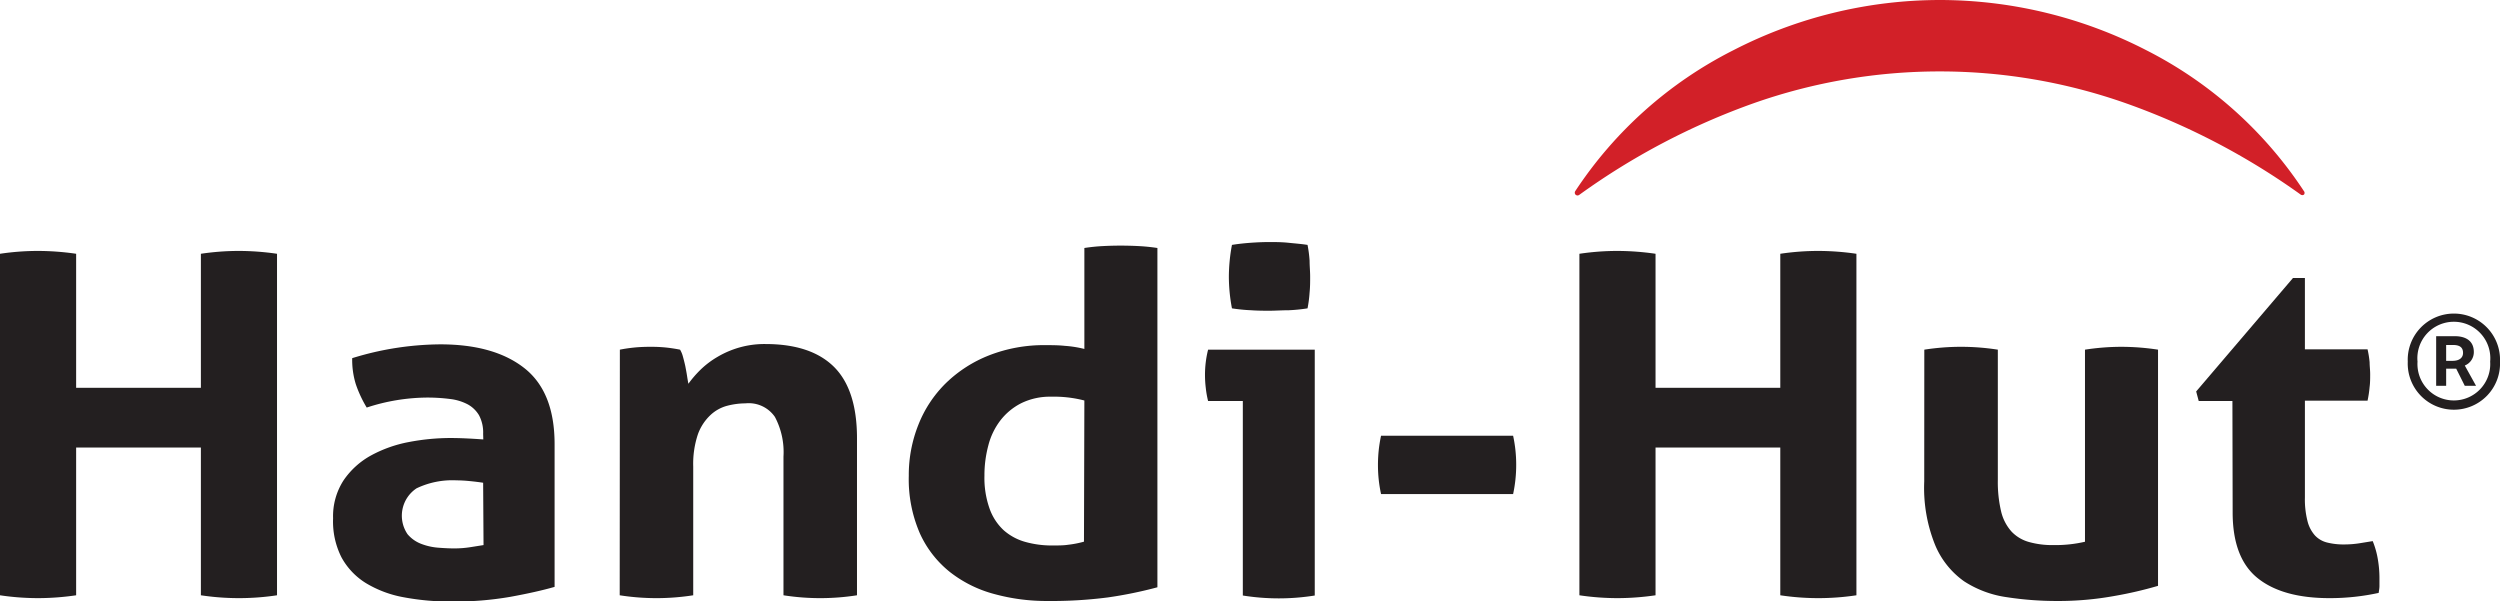
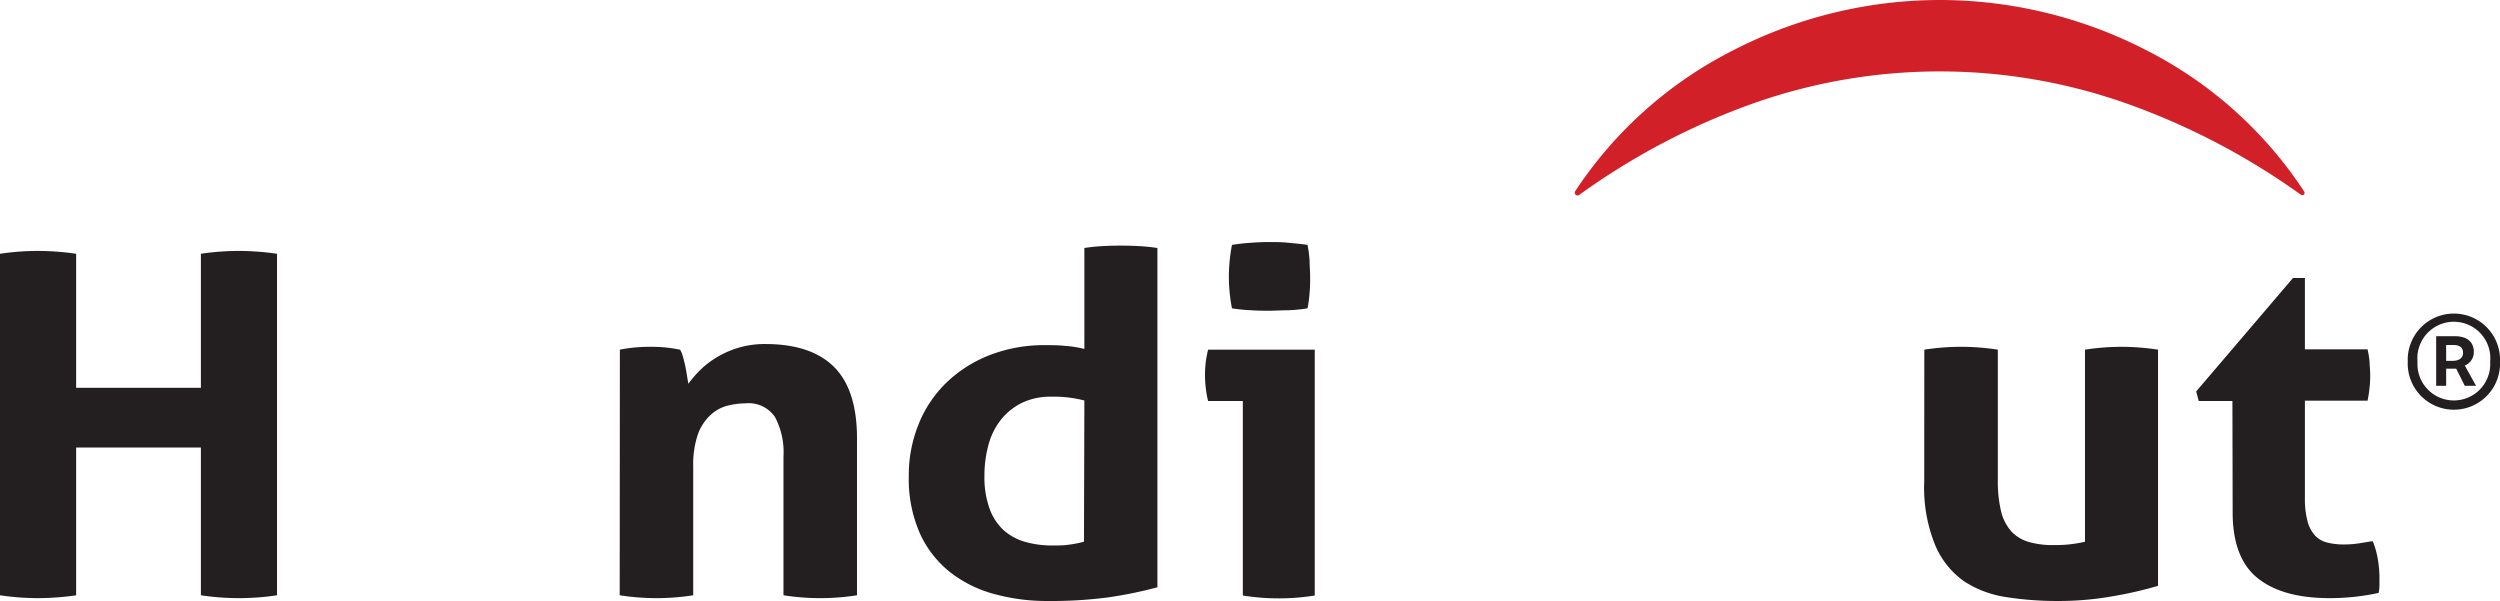
<svg xmlns="http://www.w3.org/2000/svg" id="Layer_1" data-name="Layer 1" viewBox="0 0 315.23 75.78">
  <defs>
    <style>.cls-1{fill:#d22028;}.cls-2{fill:#231f20;}</style>
  </defs>
  <path class="cls-1" d="M290.52,24.53a.35.35,0,0,1-.43,0A88.5,88.5,0,0,0,268,13a70.62,70.62,0,0,0-46.83,0,87.78,87.78,0,0,0-22.05,11.58.44.44,0,0,1-.21.07.39.39,0,0,1-.24-.1.36.36,0,0,1-.05-.44A51.82,51.82,0,0,1,218.55,6.34,57,57,0,0,1,244.61,0h0a57,57,0,0,1,26,6.32,51.89,51.89,0,0,1,19.89,17.77A.35.35,0,0,1,290.52,24.53Z" />
  <path class="cls-2" d="M0,32a32.32,32.32,0,0,1,4.77-.36A33.75,33.75,0,0,1,9.6,32v16.9H25.33V32a32.32,32.32,0,0,1,4.77-.36,33.54,33.54,0,0,1,4.83.36V75.06a32.18,32.18,0,0,1-9.6,0V56.43H9.6V75.06a33.36,33.36,0,0,1-4.77.36A32.72,32.72,0,0,1,0,75.06Z" />
-   <path class="cls-2" d="M60.92,54.7a4.61,4.61,0,0,0-.52-2.34A3.75,3.75,0,0,0,59,51a6.34,6.34,0,0,0-2.25-.69,22.35,22.35,0,0,0-3-.18,24.92,24.92,0,0,0-7.51,1.26,15.16,15.16,0,0,1-1.37-2.93,10.39,10.39,0,0,1-.46-3.3,38.27,38.27,0,0,1,11.1-1.74q6.8,0,10.61,3T69.93,56v18c-1.52.44-3.37.85-5.55,1.25a41,41,0,0,1-7.38.6,32,32,0,0,1-6.1-.54,14,14,0,0,1-4.77-1.79,8.74,8.74,0,0,1-3.07-3.24A10,10,0,0,1,42,65.36a8.32,8.32,0,0,1,1.34-4.82,10,10,0,0,1,3.46-3.12,16.25,16.25,0,0,1,4.74-1.68,28,28,0,0,1,5.22-.51c1.26,0,2.66.07,4.18.18Zm0,6.17c-.52-.08-1.09-.15-1.7-.21s-1.15-.09-1.63-.09a10.45,10.45,0,0,0-5.06,1,4.14,4.14,0,0,0-1.14,5.79,4.21,4.21,0,0,0,1.73,1.22,7.57,7.57,0,0,0,2.15.48c.76.06,1.43.09,2,.09a12.84,12.84,0,0,0,2-.15l1.7-.27Z" />
  <path class="cls-2" d="M78.16,44.09q.91-.18,1.83-.27c.61-.06,1.28-.09,2-.09a18.88,18.88,0,0,1,2,.09c.56.06,1.15.15,1.76.27a3.35,3.35,0,0,1,.36.87q.16.57.3,1.2c.08.42.16.83.22,1.23s.12.74.17,1a13.91,13.91,0,0,1,1.56-1.8A11.06,11.06,0,0,1,90.47,45a11.72,11.72,0,0,1,2.71-1.17,11.56,11.56,0,0,1,3.33-.45q5.74,0,8.65,2.88c1.93,1.92,2.9,4.93,2.9,9V75.06a30,30,0,0,1-9.27,0V57.57a9.45,9.45,0,0,0-1.08-5A4,4,0,0,0,94,50.86a9.3,9.3,0,0,0-2.29.3,4.9,4.9,0,0,0-2.12,1.17A6.19,6.19,0,0,0,88,54.76a11.76,11.76,0,0,0-.59,4.07V75.06a30,30,0,0,1-9.27,0Z" />
  <path class="cls-2" d="M136.73,31.27a23.1,23.1,0,0,1,2.32-.24q1.14-.06,2.25-.06t2.28.06a23.58,23.58,0,0,1,2.36.24V74.05a52.68,52.68,0,0,1-6.24,1.28,55.63,55.63,0,0,1-7.67.45,24.9,24.9,0,0,1-6.63-.87,15.51,15.51,0,0,1-5.58-2.75A13.17,13.17,0,0,1,116,67.28,17.11,17.11,0,0,1,114.59,60a17.11,17.11,0,0,1,1.21-6.44,15.12,15.12,0,0,1,3.46-5.24,16.4,16.4,0,0,1,5.45-3.51,18.92,18.92,0,0,1,7.12-1.29c.78,0,1.6,0,2.45.09a13.92,13.92,0,0,1,2.45.39Zm0,19.23a15.26,15.26,0,0,0-4.18-.48,8.23,8.23,0,0,0-3.76.81A7.75,7.75,0,0,0,126.15,53a8.74,8.74,0,0,0-1.53,3.17,14.53,14.53,0,0,0-.49,3.81,11.57,11.57,0,0,0,.65,4.16,6.81,6.81,0,0,0,1.79,2.73,6.91,6.91,0,0,0,2.71,1.46,12.31,12.31,0,0,0,3.4.45c.74,0,1.41,0,2-.09a12.59,12.59,0,0,0,2-.39Z" />
  <path class="cls-2" d="M156.71,50.56h-4.38a11.92,11.92,0,0,1-.29-1.64,13.75,13.75,0,0,1-.1-1.65,13.06,13.06,0,0,1,.39-3.18h13.45v31a28.74,28.74,0,0,1-9.07,0Zm-1.37-11.68a21.35,21.35,0,0,1-.39-4,22,22,0,0,1,.39-4c.74-.12,1.53-.21,2.38-.27s1.62-.09,2.32-.09,1.54,0,2.41.09,1.68.15,2.42.27a15.81,15.81,0,0,1,.26,2c0,.66.07,1.33.07,2s0,1.3-.07,2a15.81,15.81,0,0,1-.26,2,21,21,0,0,1-2.38.24c-.85,0-1.65.06-2.39.06s-1.48,0-2.35-.06A21.13,21.13,0,0,1,155.34,38.88Z" />
-   <path class="cls-2" d="M190.79,54.94a17.07,17.07,0,0,1,.39,3.65,17.36,17.36,0,0,1-.39,3.71H174.14a17.07,17.07,0,0,1-.39-3.65,17.36,17.36,0,0,1,.39-3.71Z" />
-   <path class="cls-2" d="M199.15,32a32.32,32.32,0,0,1,4.77-.36,33.75,33.75,0,0,1,4.83.36v16.9h15.73V32a32.32,32.32,0,0,1,4.77-.36,33.54,33.54,0,0,1,4.83.36V75.06a32.18,32.18,0,0,1-9.6,0V56.43H208.75V75.06a33.36,33.36,0,0,1-4.77.36,32.72,32.72,0,0,1-4.83-.36Z" />
  <path class="cls-2" d="M242.64,44.09a30,30,0,0,1,9.27,0V60.51a16.2,16.2,0,0,0,.42,4,5.79,5.79,0,0,0,1.31,2.52,4.79,4.79,0,0,0,2.19,1.31,10.76,10.76,0,0,0,3.07.39,16.48,16.48,0,0,0,4-.42V44.09a30.2,30.2,0,0,1,4.57-.36,30.61,30.61,0,0,1,4.64.36V73.87a49.61,49.61,0,0,1-5.52,1.28,39.46,39.46,0,0,1-7.15.63,41.43,41.43,0,0,1-6.4-.48,13.26,13.26,0,0,1-5.38-2A10.6,10.6,0,0,1,244,68.71a19.23,19.23,0,0,1-1.37-8Z" />
  <path class="cls-2" d="M281.49,50.56h-4.25l-.32-1.2,12.21-14.31h1.5v9h7.9a12.81,12.81,0,0,1,.26,1.62c0,.48.07,1,.07,1.5s0,1.1-.07,1.62a14.6,14.6,0,0,1-.26,1.73h-7.9V62.72a11.11,11.11,0,0,0,.33,3,4.26,4.26,0,0,0,.94,1.8,3.11,3.11,0,0,0,1.54.89,8.5,8.5,0,0,0,2.15.24,12.36,12.36,0,0,0,1.93-.15l1.66-.27a10.68,10.68,0,0,1,.66,2.37,14.1,14.1,0,0,1,.19,2.19q0,.66,0,1.11c0,.29-.06.58-.1.86a28.8,28.8,0,0,1-6.2.66q-5.94,0-9.08-2.54t-3.13-8.3Z" />
  <path class="cls-2" d="M303.6,45.6a5.82,5.82,0,1,1,11.63,0,5.82,5.82,0,1,1-11.63,0Zm10.39,0a4.6,4.6,0,1,0-9.16,0,4.59,4.59,0,1,0,9.16,0Zm-6.81-3.21h2.34c1.3,0,2.41.52,2.41,2a1.82,1.82,0,0,1-1.14,1.7l1.42,2.56h-1.42l-1.08-2.16h-1.27v2.16h-1.26Zm2.06,3.11c.84,0,1.33-.37,1.33-1s-.34-1-1.26-1h-.87V45.5Z" />
</svg>